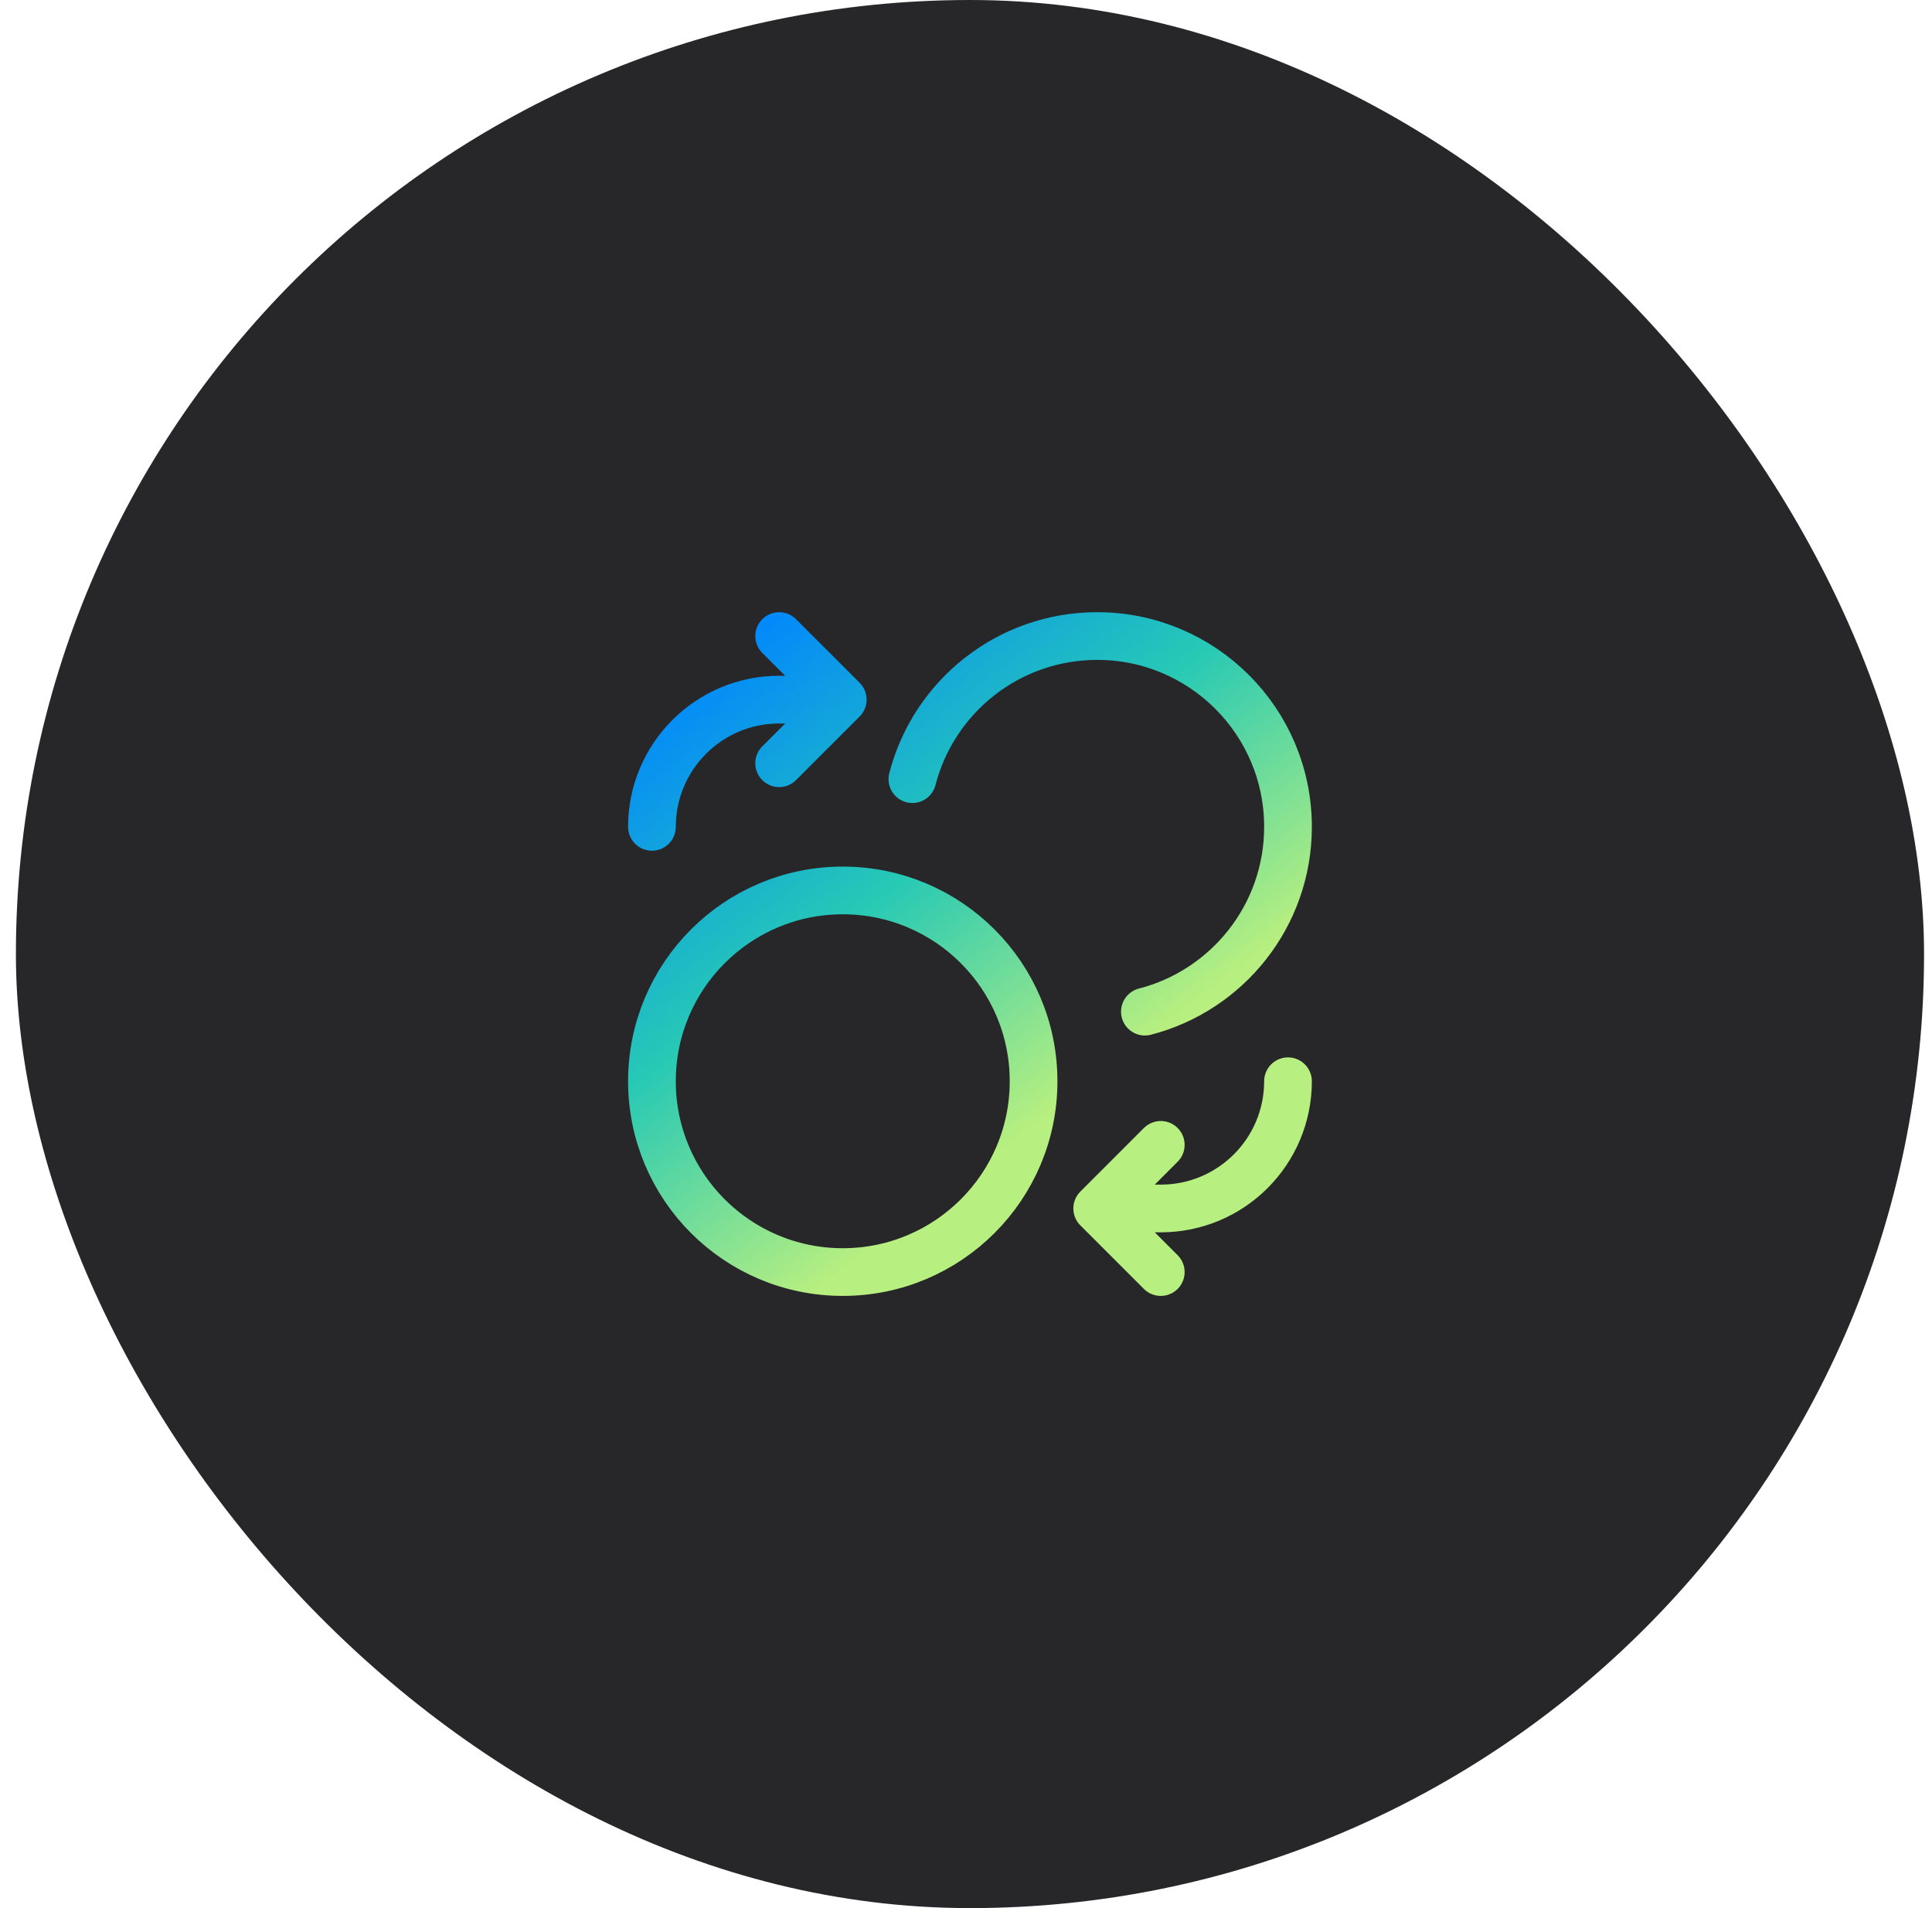
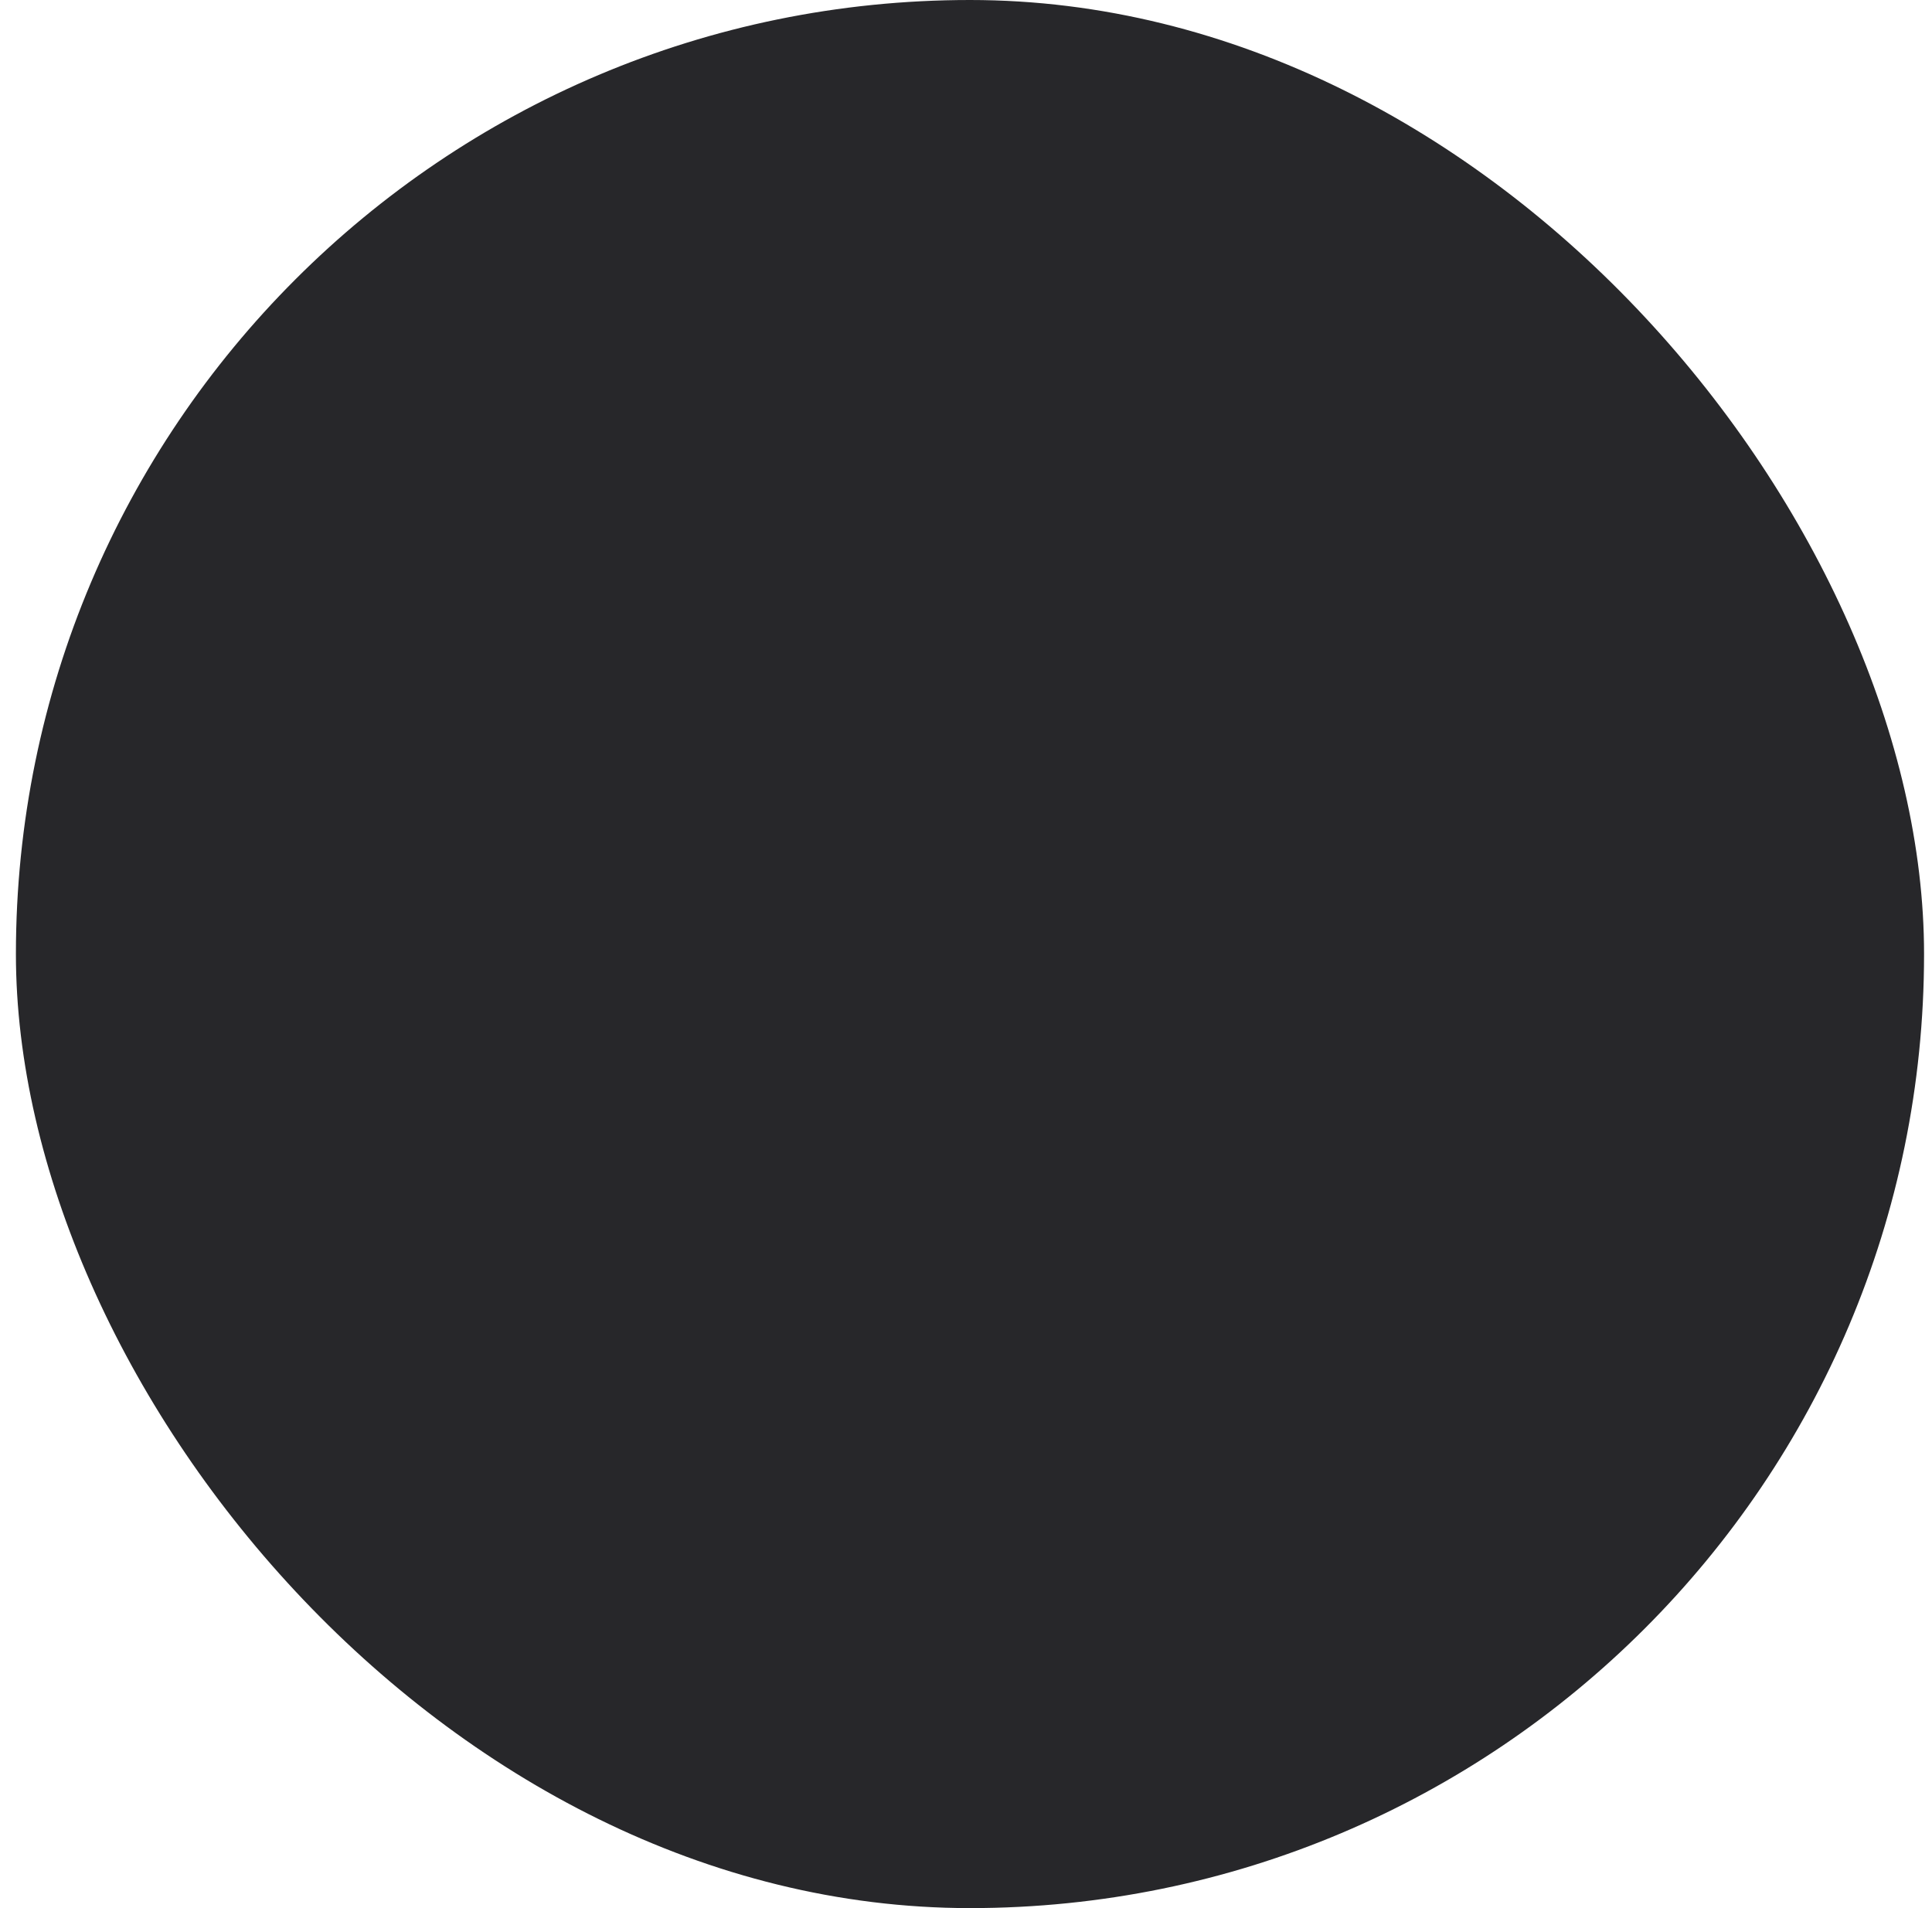
<svg xmlns="http://www.w3.org/2000/svg" width="81" height="80" viewBox="0 0 81 80" fill="none">
  <rect x="0.667" width="80" height="80" rx="40" fill="#27272A" />
-   <path d="M32.666 32L35.333 29.333M35.333 29.333L32.666 26.667M35.333 29.333H32.666C29.721 29.333 27.333 31.721 27.333 34.667M48.666 48L46 50.667M46 50.667L48.666 53.333M46 50.667H48.666C51.612 50.667 54 48.279 54 45.333M38.252 32.667C39.14 29.216 42.272 26.667 46 26.667C50.418 26.667 54 30.248 54 34.667C54 38.394 51.45 41.527 48 42.415M43.333 45.333C43.333 49.752 39.751 53.333 35.333 53.333C30.915 53.333 27.333 49.752 27.333 45.333C27.333 40.915 30.915 37.333 35.333 37.333C39.751 37.333 43.333 40.915 43.333 45.333Z" stroke="url(#paint0_linear_4179_151438)" stroke-width="2" stroke-linecap="round" stroke-linejoin="round" />
  <defs>
    <linearGradient id="paint0_linear_4179_151438" x1="40.666" y1="18.594" x2="56.09" y2="38.863" gradientUnits="userSpaceOnUse">
      <stop stop-color="#0085FF" />
      <stop offset="0.503" stop-color="#27C9B5" />
      <stop offset="0.956" stop-color="#B7EF80" />
    </linearGradient>
  </defs>
</svg>